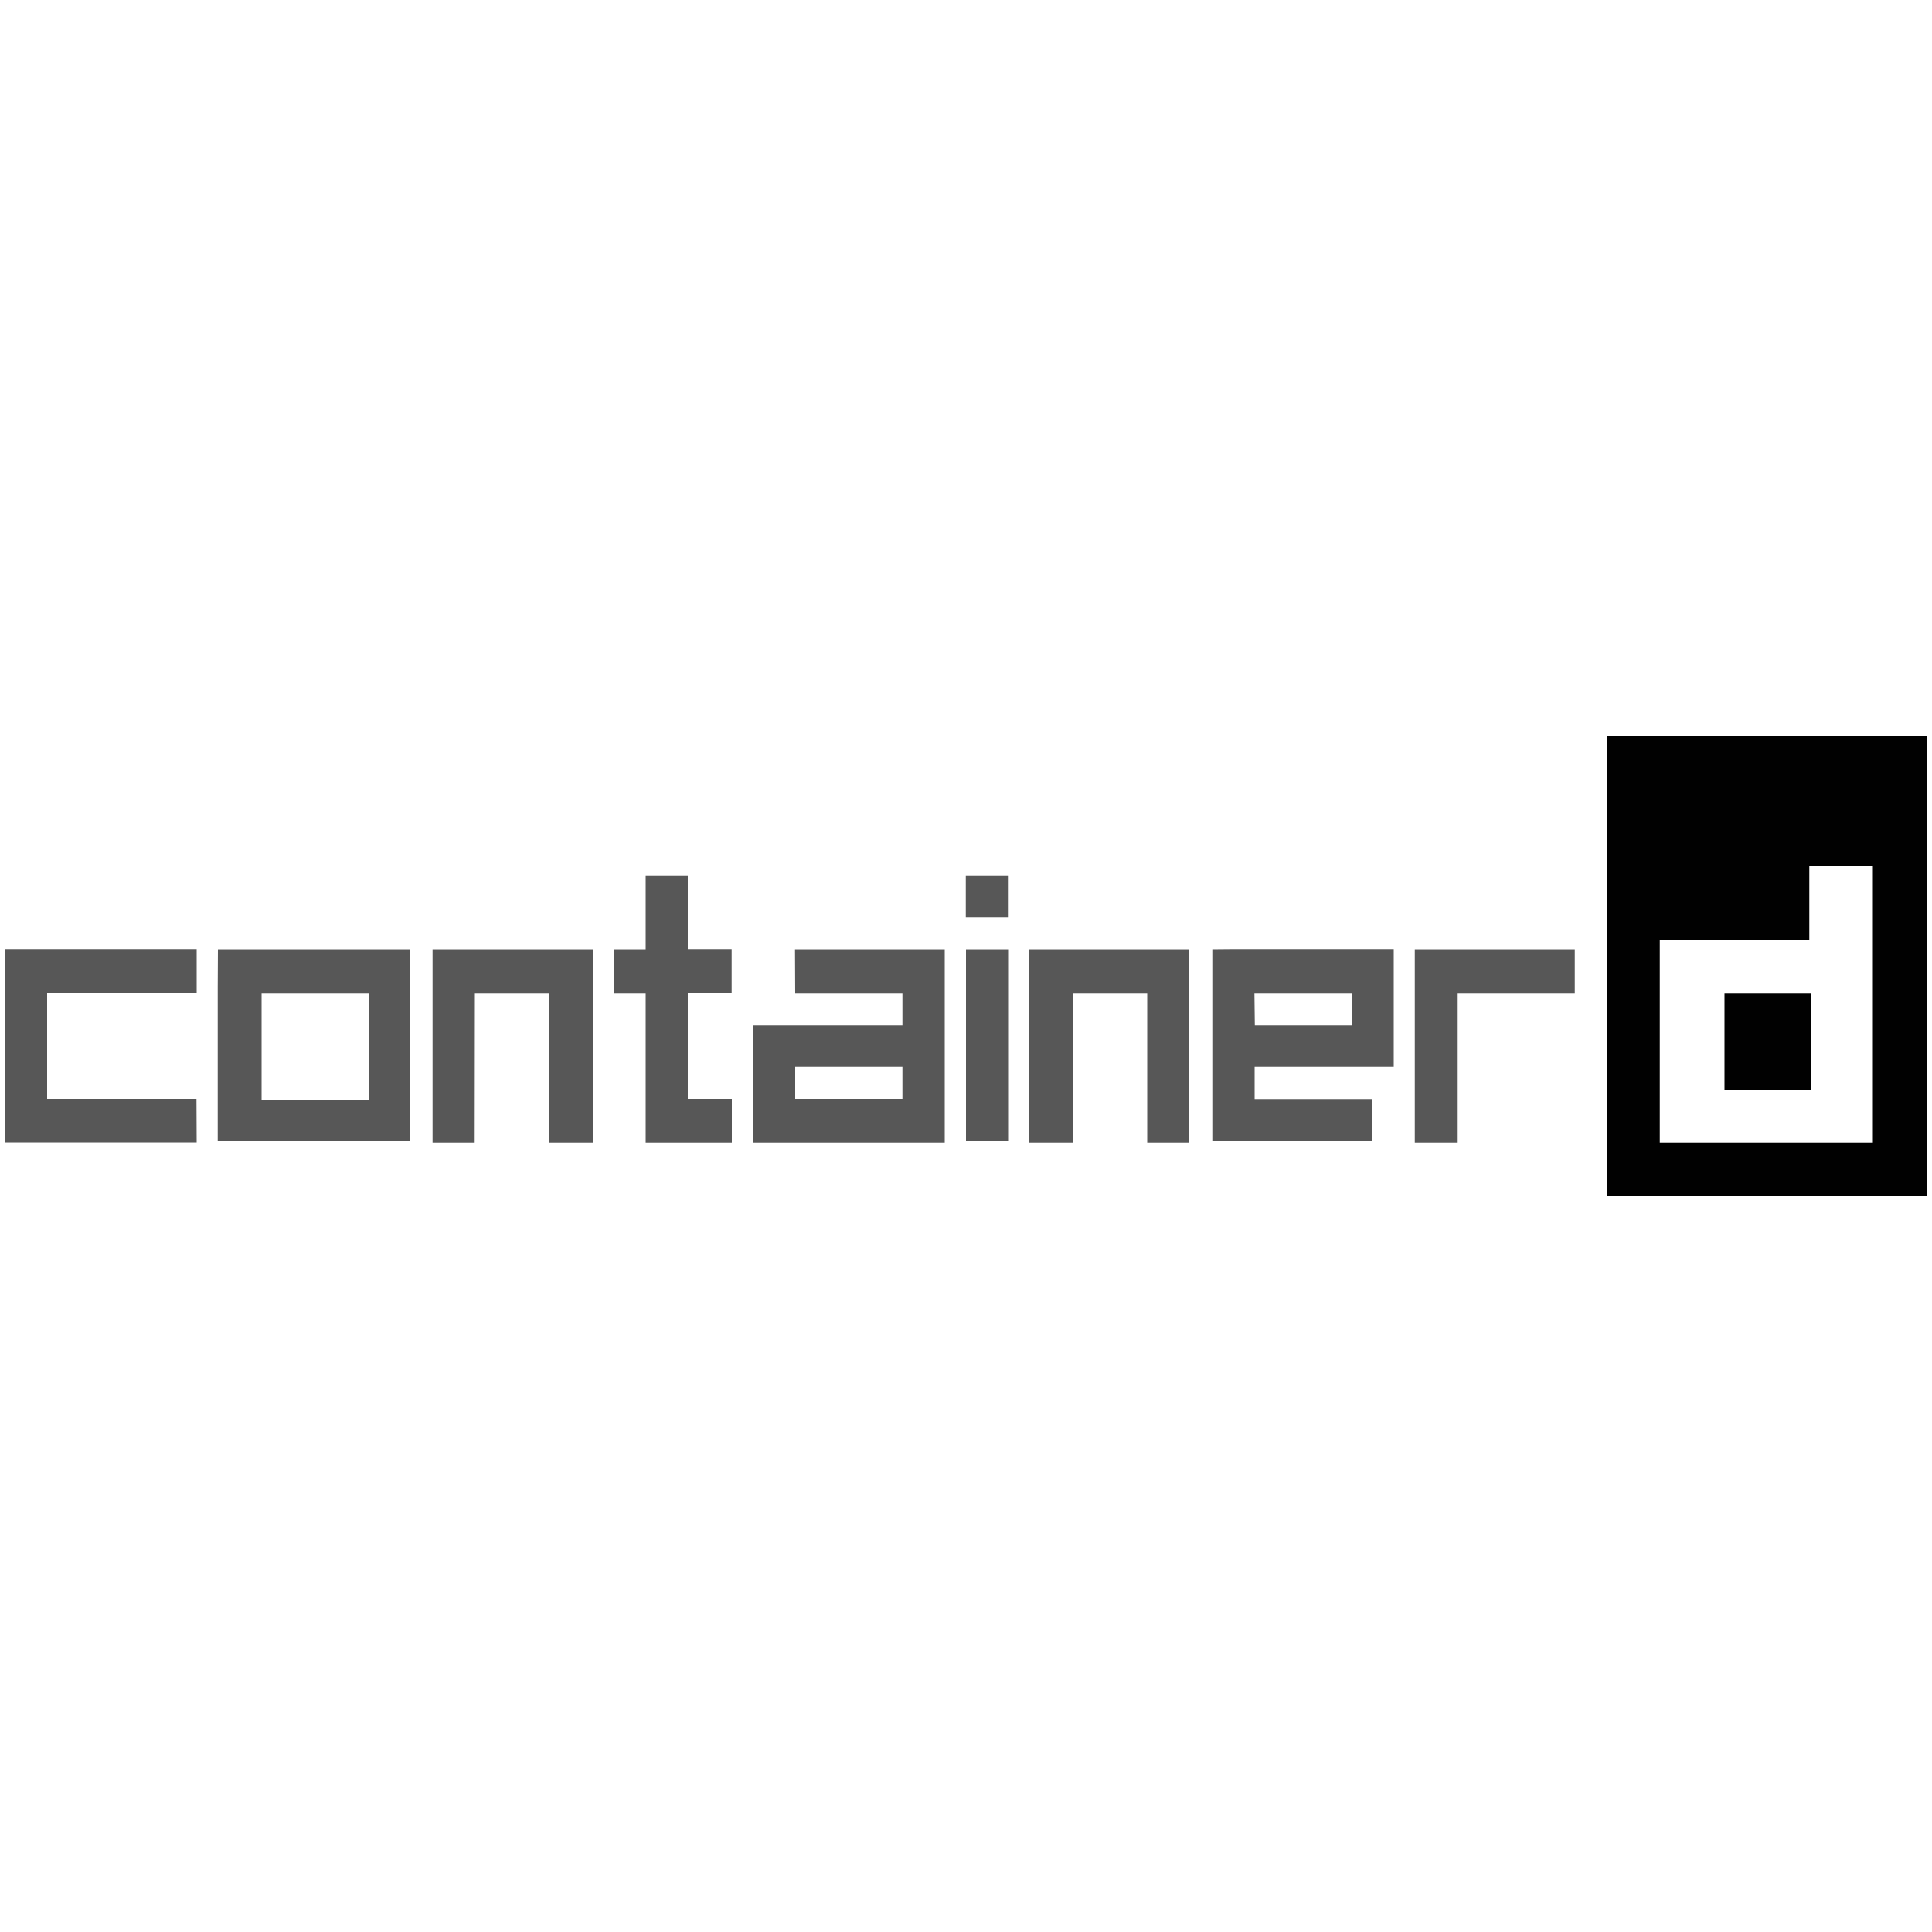
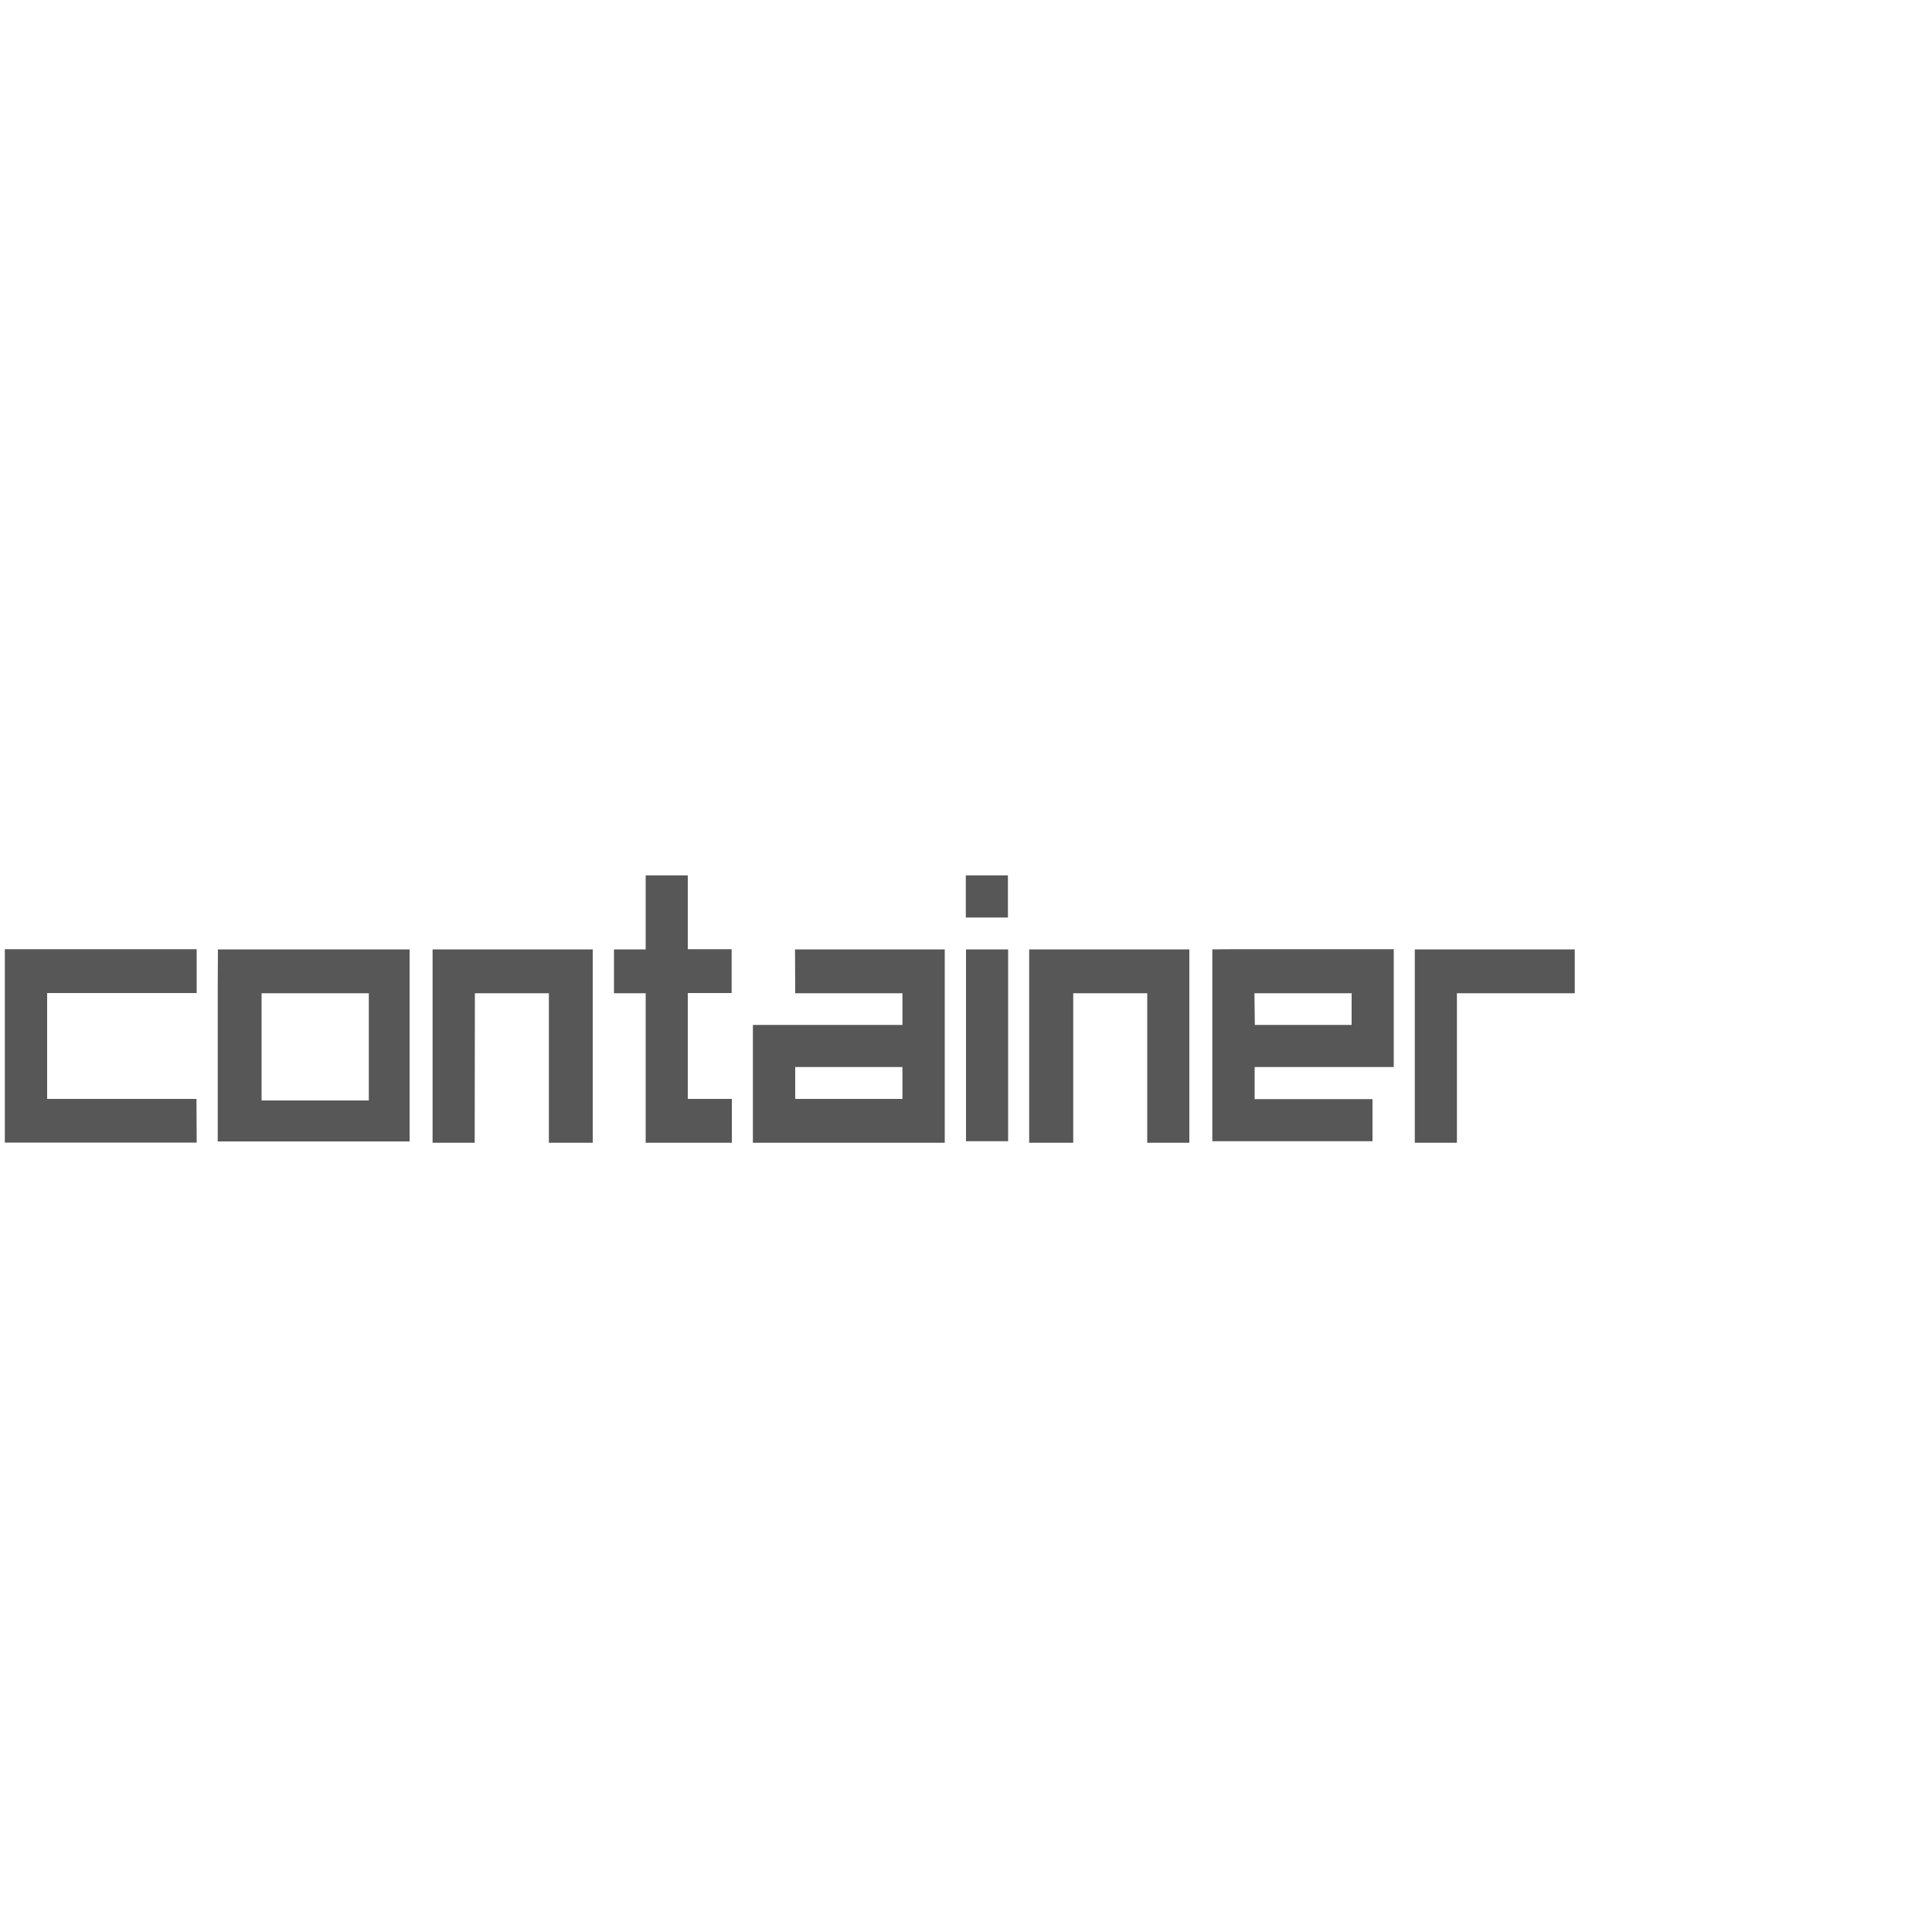
<svg xmlns="http://www.w3.org/2000/svg" version="1.1" id="Layer_1" x="0px" y="0px" viewBox="0 0 1000 1000" style="enable-background:new 0 0 1000 1000;" xml:space="preserve">
  <style type="text/css">
	.st0{fill:#010101;}
	.st1{opacity:0.66;fill:#010101;enable-background:new    ;}
</style>
  <g>
-     <path class="st0" d="M831.7,381.1v237.8h165.8V381.1H831.7z M970.1,591.5h-111V486.7h77.4v-38.3h32.9v143.2L970.1,591.5z    M892.6,514.1h44.6v50.1h-44.6V514.1z" />
    <path class="st1" d="M356,491.4v-38.3h-21.8v38.3h-16.4v22.7h16.4v77.4h44.6v-22.7H356v-54.8h22.7v-22.7H356z M411.6,514.1h55.5   v16.4h-77.4v61H489V491.4h-77.5L411.6,514.1z M467.1,568.8h-55.5v-16.5h55.5V568.8z M500,491.4h21.8v99.3H500V491.4z M245.8,514.1   h38.3v77.4h22.7V491.4h-82.9v100.1h21.8L245.8,514.1z M101.7,568.8H24.4v-54.8h77.4v-22.7H2.5v100.1h99.3L101.7,568.8z M112.7,511   v79.8H212v-99.4h-99.2L112.7,511z M135.4,514.1h55.5v55.5h-55.5V514.1z M499.9,453.1h21.8v21.8h-21.8V453.1z M754.1,491.4h-21.8   v100.1h21.8v-77.4h61v-22.7L754.1,491.4z M555.5,514.1h38.3v77.4h21.8V491.4h-82.9v100.1h22.8V514.1z M627.5,491.4v99.3h82.9v-21.8   h-61v-16.6h72v-61h-82.9L627.5,491.4z M649.3,514.1h50.3v16.4h-50.1L649.3,514.1z" />
  </g>
</svg>